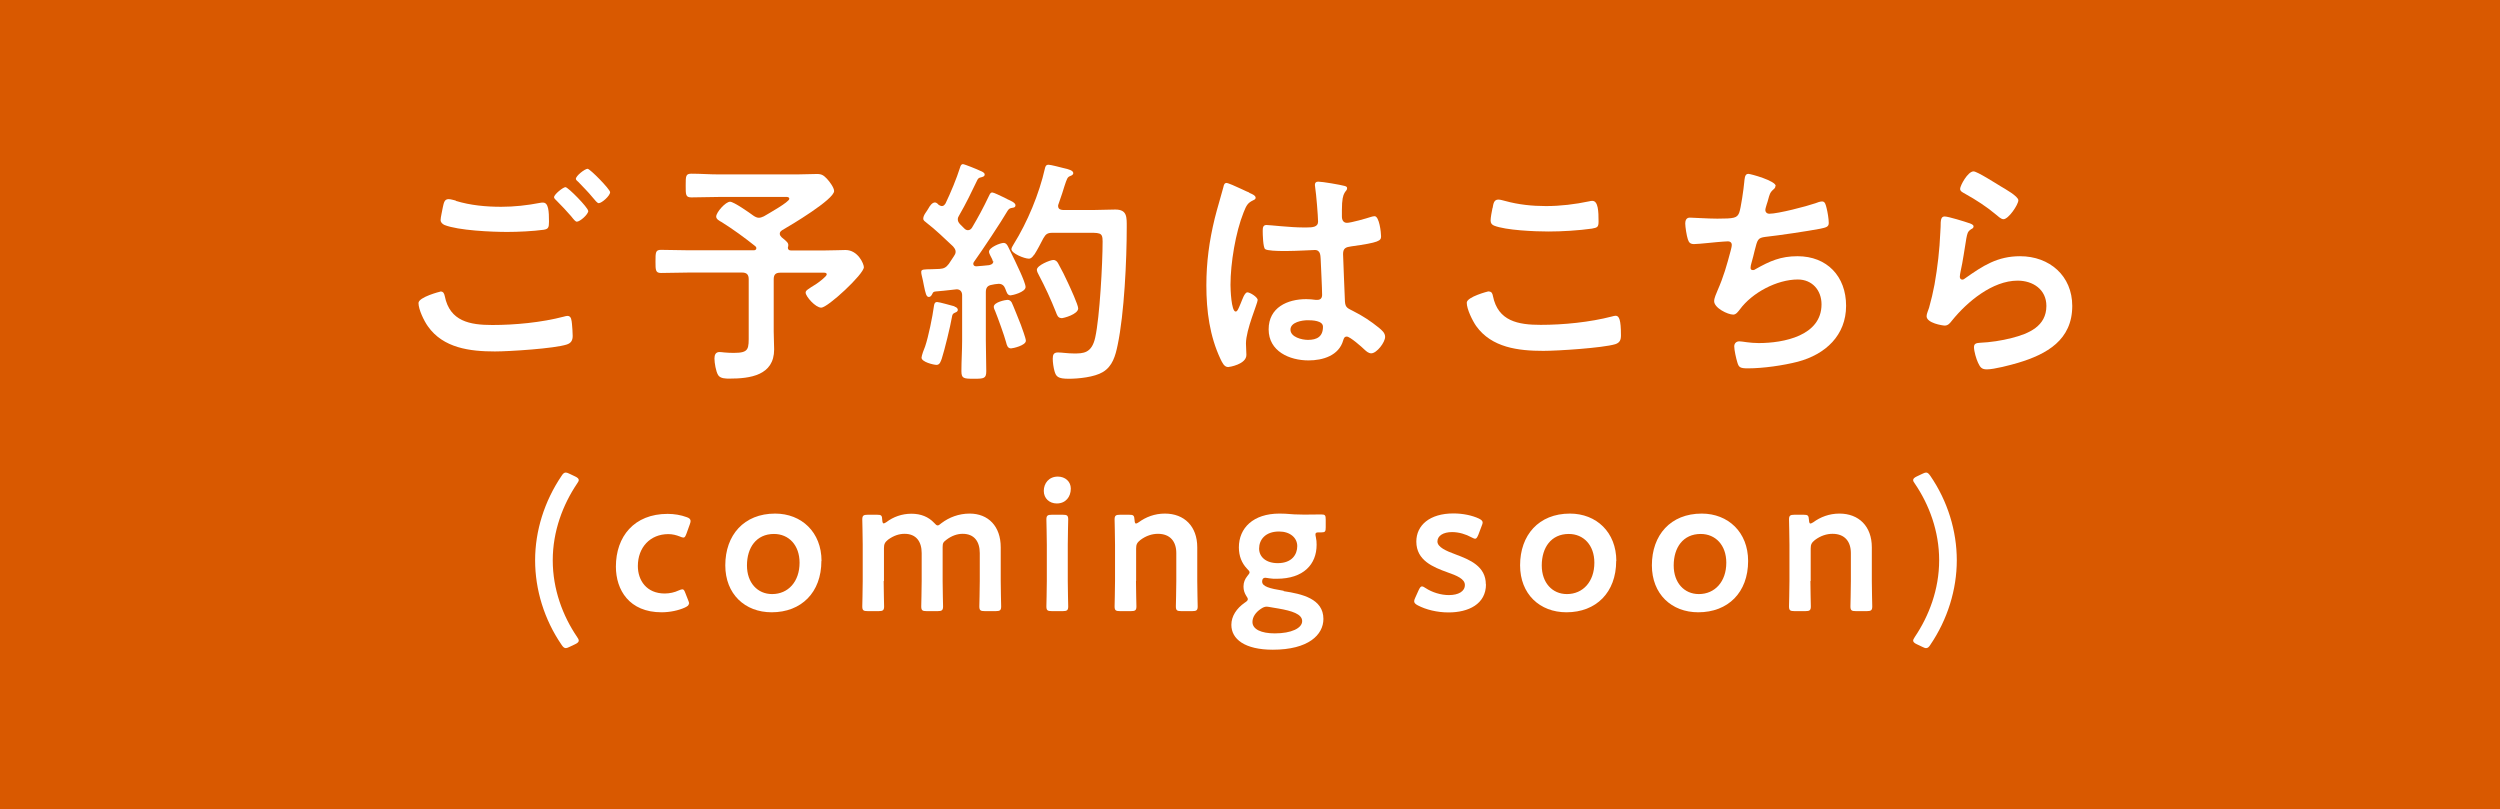
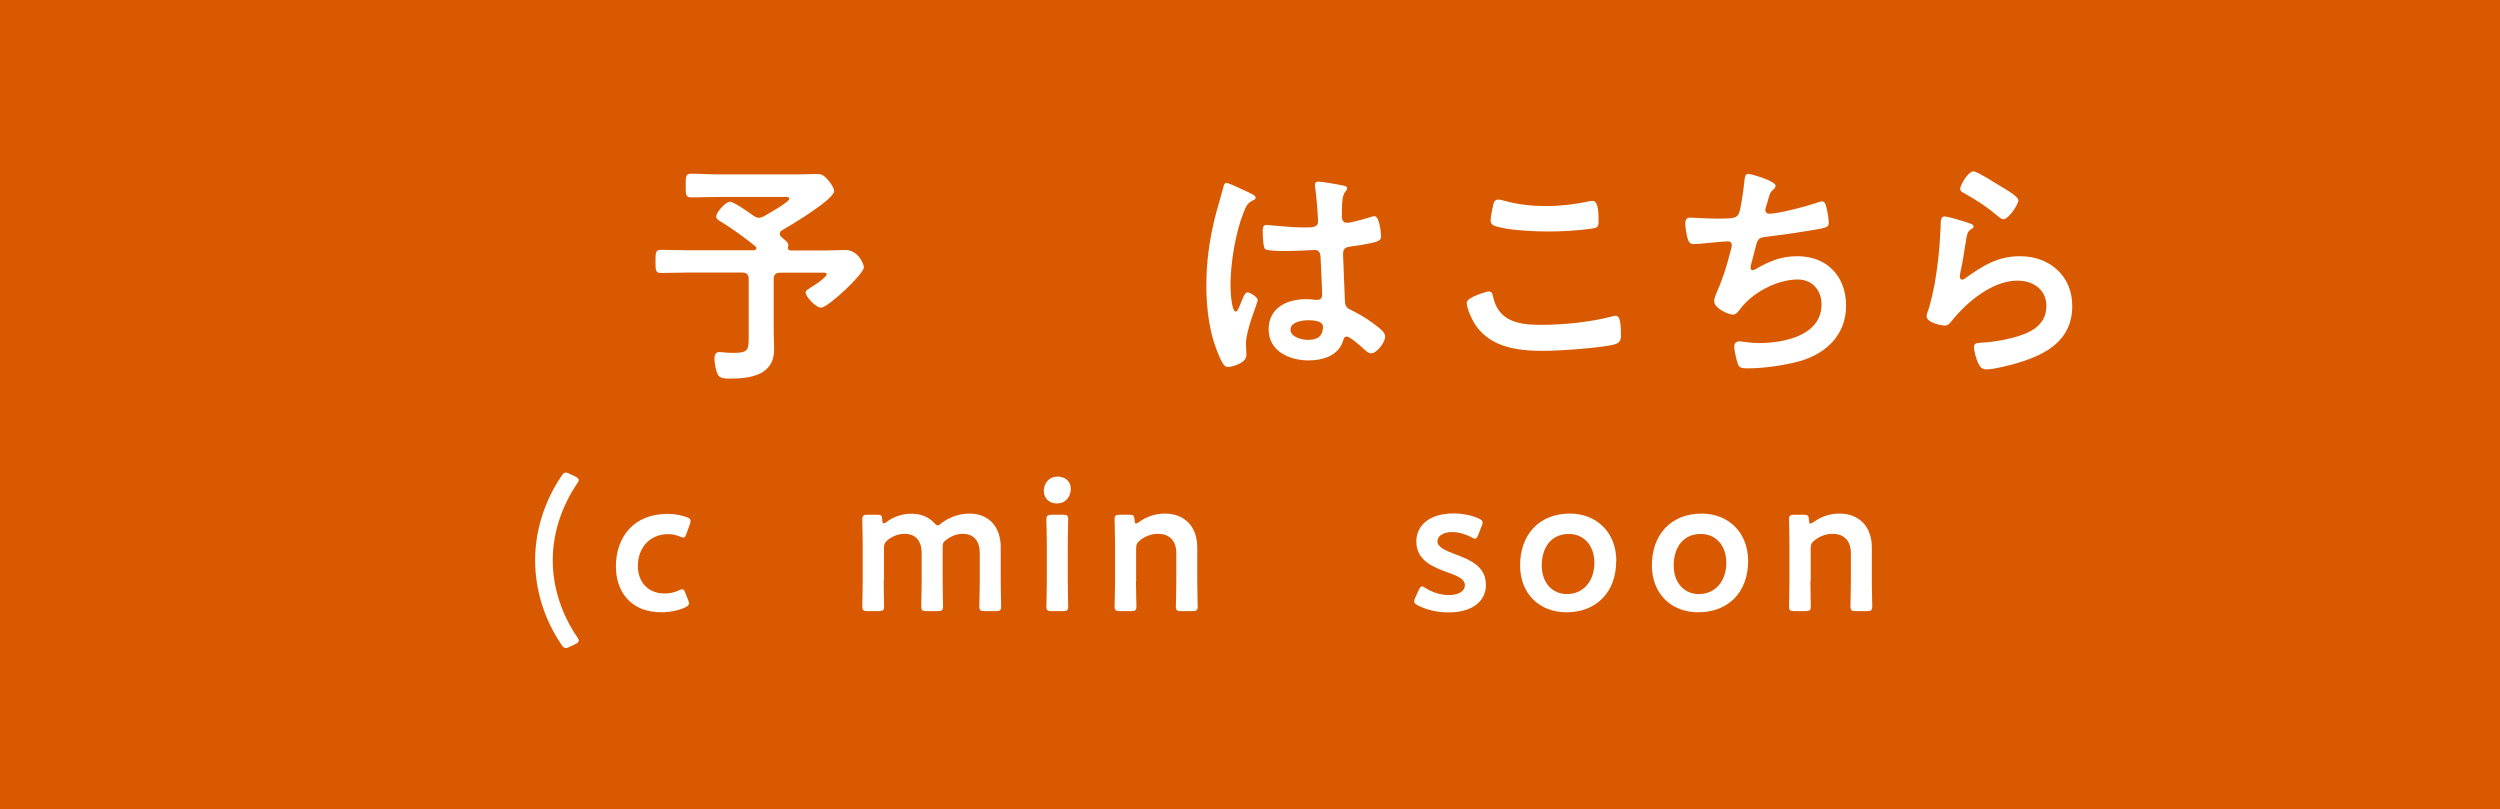
<svg xmlns="http://www.w3.org/2000/svg" id="_レイヤー_2" data-name="レイヤー 2" width="173" height="55.99" viewBox="0 0 173 55.99">
  <defs>
    <style>
      .cls-1 {
        fill: #d95900;
      }

      .cls-1, .cls-2 {
        stroke-width: 0px;
      }

      .cls-2 {
        fill: #fff;
      }
    </style>
  </defs>
  <g id="_画像" data-name="画像">
    <g>
      <rect class="cls-1" width="173" height="55.99" />
      <g>
-         <path class="cls-2" d="M30.48,20.17c.21,0,.26.15.3.33.35,1.74,1.74,1.99,3.29,1.99s3.39-.17,4.95-.58c.07-.02.18-.05.25-.05.28,0,.28.33.31.55.02.17.05.66.05.83,0,.3-.1.5-.41.6-.86.28-3.97.48-4.97.48-1.72,0-3.58-.23-4.64-1.74-.26-.36-.65-1.16-.65-1.61,0-.41,1.49-.79,1.51-.79ZM31.54,13.9c1.01.31,2.09.41,3.15.41.89,0,1.79-.1,2.67-.27.07-.02.15-.02.22-.02.38,0,.41.61.41,1.32,0,.41-.05.51-.37.56-.73.1-1.77.15-2.52.15-1.08,0-3.38-.1-4.34-.48-.15-.07-.27-.18-.27-.35,0-.18.12-.66.15-.86.07-.3.1-.58.4-.58.15,0,.36.07.5.1ZM40.71,14.59c0,.25-.58.75-.79.75-.1,0-.2-.13-.4-.38-.31-.36-.66-.73-1.01-1.08-.05-.05-.17-.15-.17-.23,0-.2.63-.7.79-.7.18,0,1.57,1.42,1.57,1.64ZM42.22,13.3c0,.25-.58.76-.79.76-.1,0-.25-.2-.43-.41-.31-.38-.65-.71-.98-1.06-.07-.05-.17-.15-.17-.21,0-.22.63-.7.81-.7.17,0,1.56,1.42,1.56,1.62Z" />
        <path class="cls-2" d="M53.96,16.17c0,.12.07.18.13.25.38.31.5.4.45.63,0,.03-.02.07-.02.08,0,.13.07.2.2.2h2.4c.54,0,1.14-.03,1.39-.03.86,0,1.27.96,1.27,1.19,0,.48-2.5,2.8-2.95,2.8-.4,0-1.08-.78-1.08-1.04,0-.15.13-.22.75-.61.12-.08.71-.51.71-.65,0-.15-.23-.12-.31-.12h-2.9c-.33,0-.46.13-.46.46v3.61c0,.41.03.83.03,1.24,0,1.8-1.66,2.02-3.1,2.02-.25,0-.63,0-.78-.25-.15-.25-.25-.84-.25-1.14,0-.25.08-.45.35-.45.08,0,.25.02.33.03.18.02.48.03.66.03,1.08,0,1.03-.28,1.03-1.29v-3.81c0-.33-.15-.46-.46-.46h-3.69c-.63,0-1.27.03-1.92.03-.38,0-.38-.2-.38-.79,0-.63,0-.81.38-.81.65,0,1.29.03,1.92.03h4.5c.08,0,.18-.03.18-.15,0-.05-.02-.08-.07-.13-.75-.6-1.52-1.16-2.33-1.67-.15-.08-.38-.2-.38-.38,0-.3.65-1.03.96-1.03.26,0,1.34.76,1.61.96.12.08.25.15.38.15s.23-.05.35-.1c.25-.15,1.76-.99,1.76-1.21,0-.17-.25-.13-.38-.13h-4.52c-.63,0-1.24.03-1.87.03-.41,0-.4-.18-.4-.83s0-.81.4-.81c.63,0,1.24.05,1.87.05h5.45c.46,0,.93-.03,1.37-.03.35,0,.48.12.7.35.17.18.48.6.48.83,0,.58-3,2.37-3.58,2.7-.1.07-.18.13-.18.25Z" />
-         <path class="cls-2" d="M68.7,18.09c0-.07-.03-.12-.05-.17-.05-.12-.21-.36-.21-.5,0-.3.78-.61,1.01-.61.18,0,.27.17.33.3.36.73.56,1.14.83,1.74.15.33.36.84.36,1.01,0,.36-.93.58-1.04.58-.23,0-.28-.25-.36-.45-.08-.22-.22-.35-.46-.35-.13,0-.41.05-.48.07-.31.05-.41.22-.41.51v3.34c0,.7.03,1.41.03,2.12,0,.51-.15.53-.86.53s-.86-.02-.86-.53c0-.71.05-1.41.05-2.12v-3.13c0-.23-.12-.41-.38-.41-.02,0-.41.05-.45.05-.33.05-.55.05-1.01.1-.15.02-.17.05-.23.18-.05.1-.12.2-.23.2-.18,0-.23-.23-.35-.81-.03-.18-.08-.41-.15-.7-.02-.07-.03-.15-.03-.23,0-.18.2-.17.71-.18.18,0,.37-.02.55-.02.31-.02.46-.1.65-.35.12-.18.23-.35.35-.53.05-.08.12-.18.12-.3,0-.17-.08-.25-.18-.38-.6-.56-1.19-1.14-1.84-1.64-.1-.08-.22-.15-.22-.28,0-.25.25-.5.36-.71.08-.15.25-.41.45-.41.1,0,.2.1.26.17.07.03.13.08.22.08.12,0,.18-.08.25-.18.36-.75.76-1.71,1.01-2.5.03-.1.07-.22.2-.22.1,0,1.04.38,1.19.46.12.05.31.12.31.26s-.17.17-.28.2c-.12.02-.18.08-.23.18-.43.89-.76,1.59-1.27,2.47-.05.08-.08.15-.08.25,0,.15.07.23.15.33l.3.3c.07.07.15.12.25.12.13,0,.22-.08.28-.17.45-.76.78-1.37,1.16-2.17.07-.13.1-.27.25-.27.1,0,.56.23.84.36.1.05.18.1.23.12.15.07.53.22.53.4,0,.15-.12.17-.21.18-.17.03-.23.05-.33.2-.46.79-1.77,2.76-2.33,3.54-.03.05-.05.08-.05.13,0,.13.1.18.21.18.3-.02.58-.05.88-.08.07-.02.3-.05.3-.28ZM66.05,21.22c.12.03.23.1.23.23,0,.1-.1.15-.18.18-.18.07-.2.15-.23.33-.1.6-.51,2.28-.7,2.86-.07.18-.13.43-.36.43-.2,0-1.04-.2-1.04-.5,0-.13.18-.63.25-.78.23-.68.51-2.05.61-2.8.02-.13.05-.27.22-.27.15,0,1.01.25,1.21.3ZM69.97,24.11c-.25,0-.3-.23-.35-.43-.13-.48-.56-1.67-.75-2.14-.05-.1-.1-.22-.1-.31,0-.33.84-.48.94-.48.15,0,.23.07.3.18.05.08.56,1.36.63,1.54.07.2.35.94.35,1.11,0,.33-.91.53-1.03.53ZM71.56,17.62c-.08.13-.2.28-.36.28-.31,0-1.21-.36-1.21-.66,0-.1.1-.23.15-.33.96-1.54,1.77-3.49,2.17-5.26.03-.13.07-.25.25-.25.15,0,.83.18,1.03.23.37.08.68.17.68.35,0,.12-.13.17-.21.2-.2.08-.22.17-.4.7-.08.26-.2.66-.41,1.24-.02.05-.03.08-.03.13,0,.27.25.27.33.28h2.22c.48,0,.94-.03,1.41-.03.83,0,.79.53.79,1.23,0,2.27-.17,5.96-.63,8.15-.15.73-.35,1.47-1.03,1.87-.58.35-1.69.46-2.35.46-.76,0-.88-.15-.99-.53-.07-.26-.12-.6-.12-.86,0-.28.07-.43.36-.43.26,0,.68.07,1.11.07.63,0,1.23,0,1.47-1.11.31-1.39.51-5.13.51-6.64,0-.66-.17-.6-1.29-.6h-2.18c-.33,0-.46.08-.63.38-.2.38-.4.78-.63,1.14ZM73.45,22.01c-.25,0-.31-.23-.38-.41-.35-.88-.75-1.75-1.19-2.58-.05-.08-.13-.25-.13-.35,0-.31.93-.68,1.14-.68.17,0,.27.12.33.23.25.45.5.94.71,1.41.13.28.68,1.47.68,1.71,0,.41-1.01.68-1.16.68Z" />
        <path class="cls-2" d="M86.46,13.35c.13.05.43.17.43.33,0,.1-.07.13-.15.17-.38.18-.48.33-.68.84-.56,1.39-.91,3.53-.91,5.03,0,.27.05,1.84.36,1.84.12,0,.2-.22.36-.6.08-.18.25-.73.45-.73.18,0,.71.33.71.53,0,.23-.81,2.05-.81,3.01,0,.27.03.53.03.79,0,.65-1.18.84-1.26.84-.28,0-.41-.31-.53-.55-.75-1.59-.98-3.34-.98-5.1,0-1.61.2-3.08.58-4.64.18-.73.41-1.44.6-2.17.02-.12.07-.28.21-.28.12,0,.63.23,1.06.43.22.1.41.2.51.23ZM93.05,12.87c.08.02.17.05.17.15,0,.15-.1.18-.18.33-.1.17-.18.45-.18,1.18v.46c0,.23.1.43.35.43.28,0,1.36-.31,1.66-.41.07-.02.18-.05.25-.05.33,0,.45,1.14.45,1.39,0,.31-.12.43-2.07.7-.36.05-.56.12-.56.53,0,.33.12,2.86.13,3.29.03.43.2.46.56.65.66.33,1.22.7,1.79,1.16.2.17.43.35.43.63,0,.38-.58,1.14-.96,1.14-.18,0-.33-.13-.46-.25-.18-.18-1.01-.91-1.23-.91-.17,0-.21.13-.25.26-.3,1.06-1.41,1.39-2.4,1.39-1.32,0-2.76-.63-2.76-2.15s1.31-2.09,2.6-2.09c.22,0,.43.02.65.05h.12c.23,0,.33-.13.33-.35,0-.41-.08-1.99-.1-2.47-.02-.17.02-.63-.4-.63-.13,0-1.31.07-1.97.07h-.21c-.41,0-1.11-.02-1.26-.13-.15-.1-.17-1.04-.17-1.26s.02-.41.26-.41c.2,0,1.67.17,2.53.17h.26c.4,0,.78-.03.78-.4s-.13-1.95-.2-2.37c0-.05-.02-.12-.02-.17,0-.15.07-.23.23-.23.28,0,1.51.21,1.84.3ZM90.49,22.16c-.38,0-1.19.13-1.19.65s.79.71,1.21.71c.63,0,1.04-.23,1.04-.91,0-.43-.75-.45-1.06-.45Z" />
        <path class="cls-2" d="M103.01,20.17c.22,0,.27.15.3.31.35,1.75,1.75,2,3.31,2s3.39-.18,4.93-.58c.07-.02.18-.05.25-.05.25,0,.37.28.37,1.36,0,.31-.08.51-.4.61-.88.26-3.97.46-4.97.46-1.72,0-3.58-.22-4.65-1.72-.25-.36-.65-1.16-.65-1.61,0-.41,1.49-.79,1.51-.79ZM103.29,14.39c.05-.28.08-.58.4-.58.13,0,.35.07.48.1.91.25,1.85.35,2.81.35,1.01,0,2-.12,3-.33.05-.02.15-.03.21-.03.41,0,.43.75.43,1.42,0,.4-.08.43-.46.5-.91.13-2.07.2-3,.2s-2.96-.08-3.78-.41c-.15-.07-.23-.17-.23-.35,0-.2.08-.63.13-.86Z" />
        <path class="cls-2" d="M122.86,12.87c0,.12-.07.18-.15.25-.23.2-.26.36-.35.68-.03.1-.05.2-.1.33-.03.12-.1.3-.1.41,0,.13.1.25.28.25.6,0,2.57-.51,3.2-.73.12-.05.31-.12.45-.12.21,0,.25.23.31.46.07.27.15.75.15,1.03,0,.27-.18.31-.6.4-.89.17-2.85.46-3.77.56-.55.07-.56.18-.76.96-.05.23-.13.53-.23.89-.03.08-.05.22-.05.3,0,.1.05.15.17.15.07,0,.13-.03.18-.07.99-.56,1.74-.89,2.9-.89,2.04,0,3.36,1.39,3.36,3.43s-1.42,3.36-3.34,3.87c-1.01.26-2.4.46-3.46.46-.55,0-.63-.08-.73-.43-.08-.25-.21-.84-.21-1.09,0-.22.15-.35.35-.35.21,0,.71.12,1.34.12,1.72,0,4.35-.5,4.35-2.68,0-.98-.65-1.72-1.64-1.72-1.44,0-3.16.91-4.01,2.07-.12.15-.26.36-.46.36-.38,0-1.32-.46-1.32-.93,0-.22.15-.53.23-.73.43-.98.64-1.74.91-2.75.03-.12.08-.3.08-.41,0-.17-.12-.25-.26-.25-.1,0-.25.02-.35.02-.38.02-1.67.17-2,.17-.25,0-.36-.1-.43-.33-.08-.23-.18-.86-.18-1.09,0-.43.27-.41.35-.41.23,0,1.21.07,1.87.07,1.18,0,1.36-.05,1.51-.4.12-.3.32-1.72.35-2.1.03-.23.02-.6.28-.6.17,0,1.9.48,1.9.84Z" />
        <path class="cls-2" d="M136.27,15.44c.12.05.3.1.3.23,0,.1-.08.15-.15.18-.27.17-.28.31-.35.65-.13.76-.23,1.54-.4,2.3-.02.1-.05.25-.05.35s.05.2.17.2c.08,0,.15-.05.21-.1,1.22-.86,2.22-1.52,3.79-1.52,2.04,0,3.61,1.36,3.61,3.44,0,2.35-1.75,3.34-3.76,3.94-.51.15-1.64.45-2.15.45-.37,0-.46-.15-.61-.46-.12-.25-.28-.79-.28-1.08,0-.27.2-.28.41-.3.71-.03,1.51-.15,2.2-.33,1.18-.3,2.4-.81,2.4-2.22,0-1.14-.93-1.75-1.99-1.75-1.74,0-3.49,1.46-4.54,2.76-.13.17-.27.35-.5.35-.15,0-1.26-.17-1.26-.65,0-.17.12-.41.17-.58.15-.53.28-1.08.38-1.62.21-1.19.35-2.4.4-3.61,0-.13.02-.25.02-.36,0-.48.02-.73.28-.73.25,0,1.41.36,1.69.46ZM136.57,11.86c.25,0,1.59.86,1.89,1.04.25.15,1.21.68,1.21.96,0,.3-.68,1.31-1.03,1.31-.18,0-.4-.23-.53-.33-.63-.53-1.37-1.01-2.09-1.41-.17-.1-.38-.18-.38-.36,0-.22.53-1.21.93-1.21Z" />
        <path class="cls-2" d="M39.42,44.76c-.1.05-.2.09-.26.09-.12,0-.2-.08-.3-.23-1.2-1.75-1.83-3.82-1.83-5.85s.64-4.08,1.83-5.84c.1-.16.18-.23.3-.23.06,0,.16.04.26.09l.38.18c.17.08.25.16.25.25,0,.06-.04.14-.12.25-.97,1.44-1.68,3.28-1.68,5.3s.7,3.86,1.68,5.3c.08.12.12.19.12.26,0,.09-.08.17-.25.25l-.38.18Z" />
        <path class="cls-2" d="M47.67,41.77c0,.12-.09.18-.27.27-.44.2-1.03.33-1.62.33-2.24,0-3.16-1.55-3.16-3.16,0-2.08,1.26-3.65,3.58-3.65.46,0,.92.08,1.3.22.19.06.27.13.29.26,0,.05-.01.13-.05.23l-.23.64c-.08.21-.12.29-.22.29-.06,0-.14-.03-.26-.08-.23-.09-.49-.16-.78-.16-1.26,0-2.11.92-2.11,2.21,0,.99.6,1.9,1.86,1.9.34,0,.69-.08.96-.21.12-.05.2-.08.26-.08.1,0,.14.08.22.29l.18.46c.04.1.07.18.07.25Z" />
-         <path class="cls-2" d="M56.84,38.82c0,2.18-1.39,3.55-3.44,3.55-1.85,0-3.21-1.26-3.21-3.25,0-2.09,1.29-3.58,3.45-3.58,1.83,0,3.21,1.29,3.21,3.28ZM51.69,39.13c0,1.2.73,1.98,1.74,1.98,1.12,0,1.9-.87,1.9-2.17,0-1.22-.75-1.99-1.77-1.99-1.22,0-1.87.94-1.87,2.18Z" />
        <path class="cls-2" d="M61.15,40.21c0,.58.03,1.66.03,1.75,0,.27-.08.33-.38.33h-.75c-.3,0-.38-.05-.38-.33,0-.09.03-1.17.03-1.75v-2.51c0-.58-.03-1.66-.03-1.75,0-.27.08-.33.38-.33h.64c.3,0,.35.05.36.35.01.17.04.25.1.25.04,0,.1-.03.19-.09.47-.36,1.07-.58,1.73-.58s1.18.22,1.56.62c.12.13.18.19.26.19.06,0,.13-.05.26-.16.53-.4,1.2-.66,1.95-.66,1.29,0,2.15.88,2.15,2.33v2.34c0,.58.03,1.66.03,1.75,0,.27-.08.33-.38.33h-.75c-.3,0-.38-.05-.38-.33,0-.09.03-1.17.03-1.75v-1.94c0-.79-.38-1.33-1.18-1.33-.36,0-.75.12-1.14.42-.21.16-.25.23-.25.51v2.34c0,.58.03,1.66.03,1.75,0,.27-.08.33-.38.33h-.75c-.3,0-.38-.05-.38-.33,0-.09.03-1.17.03-1.75v-1.94c0-.79-.38-1.33-1.18-1.33-.38,0-.75.12-1.14.4-.22.18-.29.3-.29.59v2.27Z" />
        <path class="cls-2" d="M74.1,33.81c0,.57-.35,1.03-.97,1.03-.51,0-.9-.35-.9-.87s.35-.99.97-.99c.51,0,.9.34.9.83ZM72.79,42.29c-.3,0-.38-.05-.38-.33,0-.09.03-1.17.03-1.75v-2.51c0-.58-.03-1.66-.03-1.75,0-.27.08-.33.38-.33h.75c.3,0,.38.05.38.33,0,.09-.03,1.17-.03,1.75v2.51c0,.58.03,1.66.03,1.75,0,.27-.08.33-.38.33h-.75Z" />
        <path class="cls-2" d="M78.61,40.21c0,.58.03,1.66.03,1.75,0,.27-.08.33-.38.33h-.75c-.3,0-.38-.05-.38-.33,0-.09.03-1.17.03-1.75v-2.51c0-.58-.03-1.66-.03-1.75,0-.27.08-.33.38-.33h.62c.31,0,.36.05.38.36.01.17.04.25.1.25.04,0,.1-.03.19-.09.49-.36,1.1-.6,1.81-.6,1.34,0,2.24.88,2.24,2.33v2.34c0,.58.03,1.66.03,1.75,0,.27-.08.33-.38.33h-.75c-.3,0-.38-.05-.38-.33,0-.09.03-1.17.03-1.75v-1.94c0-.79-.42-1.33-1.27-1.33-.4,0-.82.13-1.22.43-.22.18-.29.3-.29.58v2.25Z" />
-         <path class="cls-2" d="M88.84,40.91c1.25.19,2.74.52,2.74,1.92,0,1.1-1.04,2.13-3.5,2.13-1.94,0-2.87-.73-2.87-1.72,0-.6.36-1.14.92-1.53.16-.1.22-.17.22-.25,0-.05-.04-.13-.13-.26-.1-.17-.17-.36-.17-.61,0-.29.1-.52.26-.72.1-.13.16-.19.16-.26,0-.08-.06-.14-.18-.26-.36-.38-.56-.87-.56-1.47,0-1.34.99-2.34,2.81-2.34.14,0,.27,0,.4.01.42.04.85.06,1.25.06h.21c.38,0,.86-.01,1.03-.01.27,0,.31.06.31.36v.53c0,.29-.04.35-.29.35h-.2c-.17,0-.22.04-.22.14,0,.05.01.12.03.2.04.17.05.34.05.52,0,1.35-.9,2.35-2.76,2.35-.17,0-.34,0-.51-.03-.08-.01-.23-.04-.29-.04-.13,0-.21.09-.21.26,0,.34.48.48,1.48.64ZM87.66,41.98c-.14,0-.26.05-.42.16-.34.23-.57.55-.57.9,0,.51.61.79,1.55.79,1.14,0,1.89-.36,1.89-.85s-.72-.71-1.64-.87c-.2-.04-.4-.06-.59-.1-.08-.01-.16-.03-.22-.03ZM87.13,37.96c0,.58.48,1.01,1.29,1.01.99,0,1.35-.61,1.35-1.18s-.49-1.01-1.26-1.01c-.96,0-1.38.58-1.38,1.18Z" />
        <path class="cls-2" d="M102.83,40.43c0,1.38-1.22,1.95-2.59,1.95-.79,0-1.56-.19-2.13-.49-.17-.09-.25-.17-.25-.29,0-.06.03-.14.08-.25l.23-.51c.09-.18.14-.26.23-.26.07,0,.14.04.26.12.44.29,1.05.48,1.6.48.66,0,1.11-.25,1.11-.7,0-.42-.56-.65-1.22-.88-.96-.35-2.14-.81-2.14-2.12,0-1.13.92-1.95,2.57-1.95.66,0,1.3.14,1.75.35.18.09.27.16.27.29,0,.05-.03.13-.07.23l-.23.61c-.08.18-.13.27-.22.27-.06,0-.14-.04-.26-.1-.38-.21-.86-.36-1.34-.36-.61,0-1.01.26-1.01.65s.59.65,1.27.9c.96.36,2.08.81,2.08,2.07Z" />
        <path class="cls-2" d="M111.84,38.82c0,2.18-1.39,3.55-3.44,3.55-1.85,0-3.21-1.26-3.21-3.25,0-2.09,1.29-3.58,3.45-3.58,1.83,0,3.21,1.29,3.21,3.28ZM106.69,39.13c0,1.2.73,1.98,1.74,1.98,1.12,0,1.9-.87,1.9-2.17,0-1.22-.75-1.99-1.77-1.99-1.22,0-1.87.94-1.87,2.18Z" />
        <path class="cls-2" d="M120.97,38.82c0,2.18-1.39,3.55-3.45,3.55-1.85,0-3.21-1.26-3.21-3.25,0-2.09,1.29-3.58,3.45-3.58,1.83,0,3.21,1.29,3.21,3.28ZM115.82,39.13c0,1.2.73,1.98,1.74,1.98,1.12,0,1.9-.87,1.9-2.17,0-1.22-.75-1.99-1.77-1.99-1.22,0-1.87.94-1.87,2.18Z" />
        <path class="cls-2" d="M125.28,40.21c0,.58.03,1.66.03,1.75,0,.27-.08.33-.38.33h-.75c-.3,0-.38-.05-.38-.33,0-.09.03-1.17.03-1.75v-2.51c0-.58-.03-1.66-.03-1.75,0-.27.08-.33.38-.33h.62c.31,0,.36.05.38.36.01.17.04.25.1.25.04,0,.1-.03.2-.09.49-.36,1.1-.6,1.81-.6,1.34,0,2.24.88,2.24,2.33v2.34c0,.58.03,1.66.03,1.75,0,.27-.08.33-.38.33h-.75c-.3,0-.38-.05-.38-.33,0-.09.03-1.17.03-1.75v-1.94c0-.79-.42-1.33-1.27-1.33-.4,0-.82.13-1.22.43-.22.18-.29.3-.29.58v2.25Z" />
-         <path class="cls-2" d="M132.39,44.33c0-.06.04-.14.12-.26.97-1.44,1.68-3.28,1.68-5.3s-.7-3.86-1.68-5.3c-.08-.1-.12-.18-.12-.25,0-.09.08-.17.25-.25l.38-.18c.1-.05.2-.09.26-.09.12,0,.19.08.3.23,1.2,1.75,1.83,3.81,1.83,5.84s-.64,4.1-1.83,5.85c-.1.16-.18.23-.3.23-.07,0-.16-.04-.26-.09l-.38-.18c-.17-.08-.25-.16-.25-.25Z" />
      </g>
    </g>
  </g>
</svg>